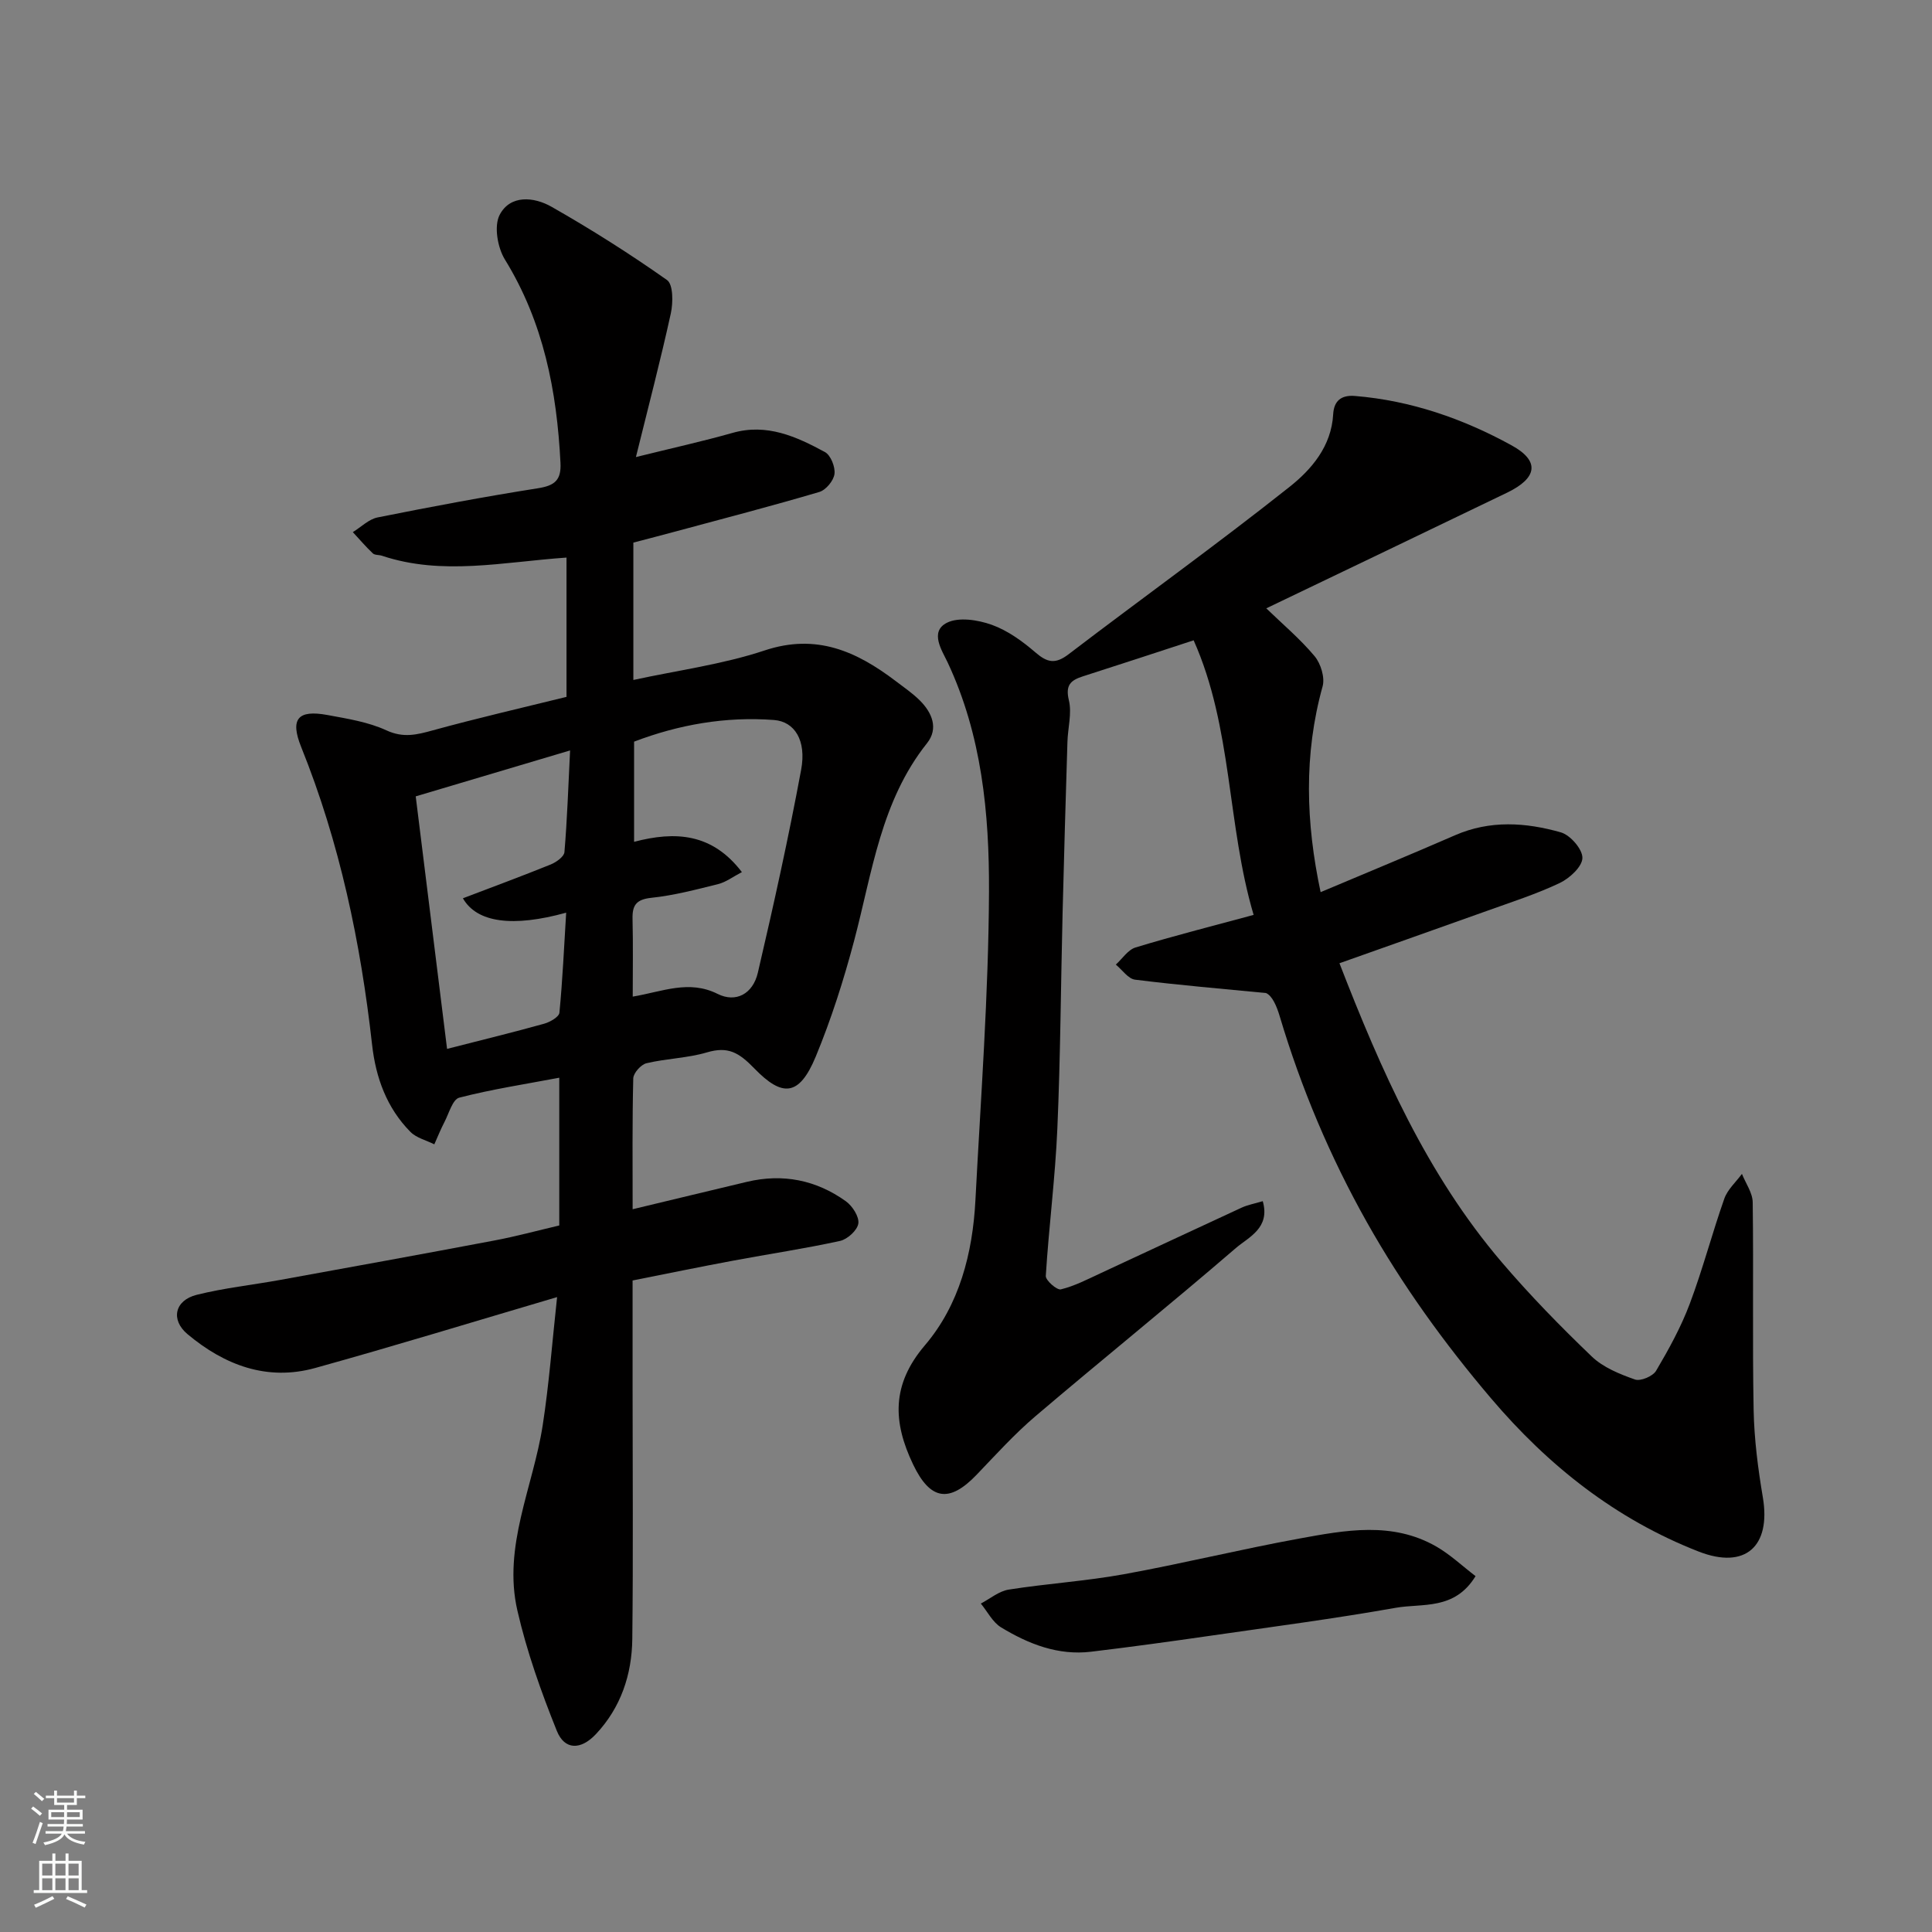
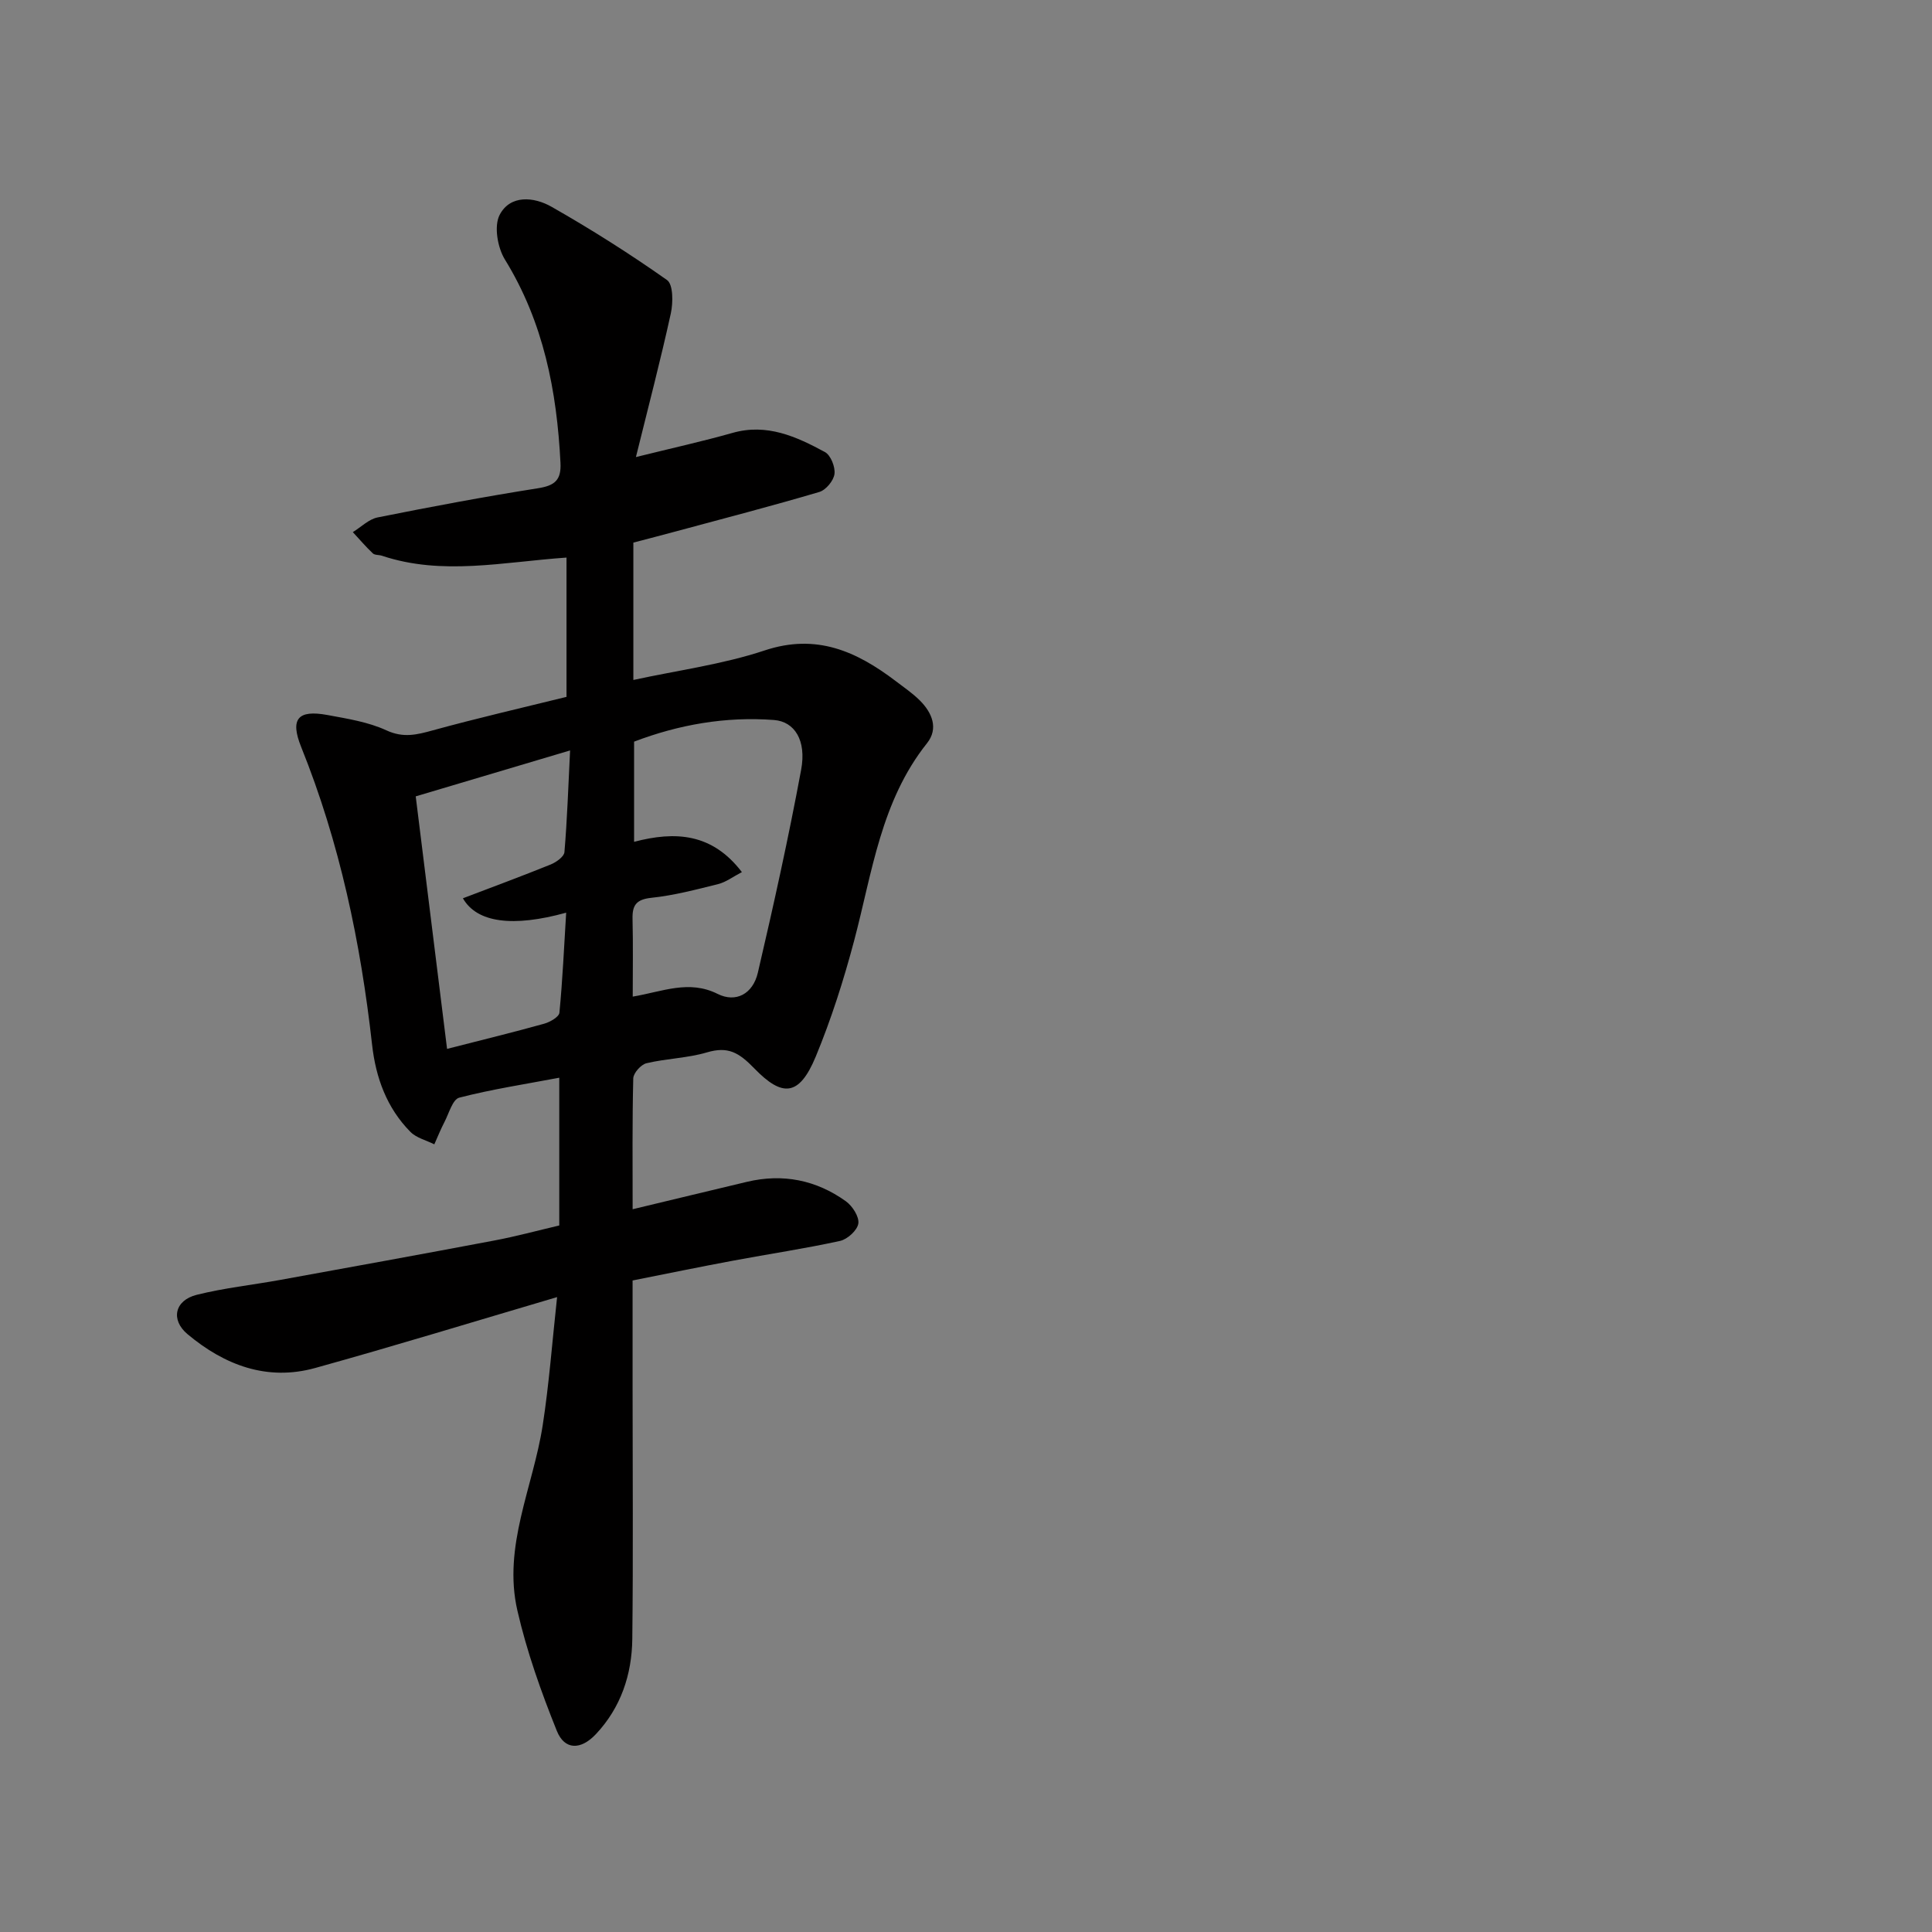
<svg xmlns="http://www.w3.org/2000/svg" enable-background="new 0 0 400 400" viewBox="0 0 400 400">
  <rect x="0" y="0" width="400" height="400" fill="#808080" stroke="none" />
  <g fill="#010000">
    <path d="m115.79 253.72c0-10.49 0-20.45 0-30.59-7.08 1.34-13.98 2.39-20.71 4.13-1.37.35-2.13 3.26-3.06 5.04-.78 1.5-1.41 3.08-2.1 4.62-1.67-.84-3.71-1.32-4.95-2.58-4.89-4.95-7.17-11.22-7.93-18.02-2.37-21.16-6.69-41.82-14.68-61.65-2.35-5.84-.69-7.76 5.41-6.64 4.15.77 8.46 1.44 12.23 3.18 3.52 1.63 6.32.91 9.65-.01 9.1-2.5 18.31-4.62 27.64-6.92 0-9.29 0-19.1 0-28.84-13.2.92-25.74 3.78-38.21-.38-.62-.21-1.48-.1-1.89-.49-1.46-1.38-2.77-2.92-4.14-4.4 1.7-1.04 3.29-2.67 5.12-3.04 11.03-2.21 22.09-4.29 33.2-6.04 3.47-.55 4.86-1.66 4.67-5.28-.75-14.88-3.51-29.1-11.5-42.07-1.53-2.48-2.3-6.94-1.09-9.26 2.2-4.21 7.12-3.73 10.72-1.68 8.21 4.67 16.22 9.74 23.93 15.18 1.29.91 1.27 4.68.79 6.89-2.12 9.67-4.63 19.24-7.23 29.76 7.67-1.9 13.88-3.27 19.99-5 7.13-2.03 13.22.76 19.14 3.96 1.2.65 2.17 3.09 1.98 4.54-.18 1.4-1.78 3.33-3.15 3.73-9.81 2.9-19.72 5.47-29.61 8.14-2.95.8-5.91 1.56-8.88 2.34v28.44c9.21-2 18.47-3.22 27.17-6.11 10.75-3.58 19.06.2 27.16 6.35 1.7 1.29 3.48 2.51 4.98 4 2.55 2.54 3.91 5.81 1.49 8.85-9.56 12-11.34 26.74-15.08 40.85-2.16 8.15-4.74 16.26-7.96 24.04-3.45 8.32-6.95 8.38-12.69 2.47-3.24-3.34-5.46-4.64-9.85-3.34-4.03 1.19-8.39 1.26-12.5 2.24-1.14.27-2.71 2.03-2.74 3.14-.22 8.8-.13 17.61-.13 27.09 8.27-1.98 15.98-3.85 23.69-5.68 7.43-1.76 14.32-.37 20.46 4.03 1.35.97 2.78 3.19 2.58 4.6-.2 1.4-2.25 3.27-3.79 3.61-7.31 1.6-14.73 2.7-22.1 4.08-6.87 1.28-13.71 2.69-20.85 4.11v22.24c0 17.33.14 34.67-.06 52-.09 7.36-2.37 14.19-7.53 19.68-3.13 3.33-6.48 3.33-8.09-.66-3.26-8.1-6.22-16.42-8.17-24.92-3.06-13.29 3.27-25.59 5.24-38.36 1.32-8.53 1.96-17.17 2.98-26.54-17.34 5.11-33.65 10.12-50.09 14.68-9.97 2.76-18.77-.6-26.42-7-3.56-2.98-2.66-7.01 1.89-8.15 5.67-1.42 11.54-2.04 17.31-3.09 14.77-2.68 29.53-5.36 44.28-8.15 4.48-.84 8.88-2.04 13.48-3.12zm15.21-47.38c6.18-1.04 11.63-3.54 17.58-.56 3.74 1.87 7.29.05 8.33-4.41 3.25-13.94 6.35-27.93 8.96-42.01 1.13-6.11-1.38-9.96-5.6-10.29-10.08-.77-19.8.98-28.99 4.48v20.74c8.54-2.24 16.15-1.81 22.32 6.27-1.88.98-3.31 2.08-4.91 2.48-4.57 1.14-9.16 2.35-13.82 2.84-3.11.33-3.98 1.5-3.91 4.36.13 5.32.04 10.65.04 16.1zm-44.93-41.46c2.24 18.02 4.35 35.08 6.49 52.28 7.57-1.94 13.88-3.47 20.13-5.22 1.2-.34 3.04-1.4 3.13-2.26.66-6.79.96-13.61 1.4-20.72-11.06 3.06-18.49 2.08-21.38-2.98 6.12-2.33 12.17-4.57 18.16-6.99 1.15-.47 2.78-1.62 2.86-2.57.57-6.7.79-13.43 1.17-21.05-11.06 3.29-21.44 6.38-31.96 9.51z" />
-     <path d="m277.32 199.43c8.61 22.2 18.09 43.71 33.57 61.86 5.84 6.85 12.17 13.33 18.68 19.57 2.36 2.26 5.77 3.64 8.93 4.75 1.16.41 3.71-.67 4.38-1.81 2.62-4.44 5.15-9.03 6.96-13.85 2.69-7.14 4.62-14.57 7.16-21.78.67-1.9 2.4-3.43 3.65-5.13.78 1.97 2.21 3.92 2.23 5.9.19 14.33-.08 28.66.19 42.99.12 6.04.9 12.11 1.91 18.09 1.7 10.12-3.61 14.98-13.27 11.22-17.15-6.69-31.14-17.75-43.05-31.78-9.68-11.4-18.35-23.42-25.67-36.43-7.61-13.54-13.61-27.77-18.05-42.66-.64-2.14-1.55-4.21-2.82-4.77-9.04-.88-18.1-1.64-27.12-2.77-1.43-.18-2.66-2.04-3.98-3.12 1.35-1.22 2.51-3.07 4.09-3.55 7.76-2.36 15.64-4.36 24.44-6.74-5.54-18.7-4.35-38.78-12.42-56.85-7.93 2.59-15.42 5.06-22.93 7.46-2.53.81-3.66 1.82-2.9 4.96.65 2.7-.22 5.74-.3 8.64-.36 11.76-.71 23.53-1 35.29-.37 14.93-.44 29.88-1.09 44.8-.44 10.16-1.76 20.28-2.39 30.44-.06.92 2.3 2.99 3.12 2.79 2.81-.68 5.46-2.06 8.11-3.29 9.78-4.53 19.53-9.12 29.32-13.63 1.28-.59 2.72-.84 4.37-1.34 1.6 5.58-2.94 7.45-5.55 9.69-13.68 11.78-27.75 23.12-41.51 34.83-4.35 3.7-8.22 7.99-12.19 12.13-5.66 5.9-9.6 5.27-13.15-2.16-4.17-8.73-4.52-16.47 2.45-24.65 7.12-8.35 9.89-19.04 10.46-30.03 1.11-21.29 2.72-42.6 2.81-63.9.07-16.16-1.48-32.37-8.57-47.47-1.11-2.37-3.81-6.33-.15-8.19 2.45-1.24 6.44-.6 9.3.42 3.29 1.18 6.36 3.41 9.05 5.73 2.44 2.1 4.1 2.46 6.83.38 15.2-11.6 30.75-22.76 45.73-34.64 4.56-3.61 8.7-8.41 9.07-15.06.15-2.68 1.56-4.03 4.51-3.79 11.59.95 22.39 4.71 32.42 10.22 5.95 3.26 5.32 6.78-.9 9.79-16.77 8.1-33.57 16.13-49.88 23.96 3.34 3.24 6.99 6.3 10 9.9 1.28 1.53 2.17 4.42 1.66 6.26-3.93 14.13-3.47 28.24-.41 42.6 9.23-3.9 18.57-7.74 27.83-11.78 7.26-3.17 14.66-2.66 21.9-.6 1.96.55 4.52 3.51 4.47 5.31-.04 1.81-2.67 4.22-4.72 5.19-4.83 2.29-9.97 3.93-15.02 5.75-10.09 3.61-20.22 7.18-30.56 10.85z" />
-     <path d="m305.5 326.32c-4.36 7.13-11.02 5.58-16.54 6.56-12.7 2.25-25.5 3.93-38.27 5.77-8.25 1.19-16.51 2.33-24.79 3.32-6.83.82-12.95-1.59-18.62-5.03-1.76-1.06-2.83-3.26-4.21-4.94 1.92-1 3.74-2.57 5.77-2.89 7.92-1.25 15.96-1.75 23.84-3.18 12.16-2.21 24.18-5.17 36.34-7.39 9.51-1.74 19.23-3.57 28.33 1.64 2.95 1.7 5.49 4.12 8.15 6.14z" />
  </g>
-   <path d="m6.44 374.46.42-.45c.65.47 1.27.95 1.85 1.44l-.45.49c-.65-.56-1.25-1.06-1.82-1.48m.93 7.33-.63-.26c.55-1.36 1.05-2.8 1.52-4.33.19.1.38.19.59.27-.46 1.29-.95 2.73-1.48 4.32m-.38-10.38.44-.42c.43.34 1.01.82 1.74 1.44l-.49.49c-.53-.51-1.09-1.01-1.69-1.51m2.5.35h1.72v-1.04h.59v1.04h3.52v-1.04h.59v1.04h1.75v.53h-1.75v1.42h-2.03v.97h3.22v2.03h-3.24c0 .35-.01.66-.03.93h3.32v.53h-3.37c-.03.27-.08.58-.15.94h3.96v.53h-3.71c.67.92 1.93 1.48 3.79 1.68-.13.24-.23.44-.29.59-2.13-.38-3.48-1.08-4.04-2.12-.43.97-1.77 1.72-4.03 2.23-.09-.19-.2-.37-.33-.55 2.1-.42 3.37-1.03 3.81-1.83h-3.36v-.53h3.58c.08-.29.13-.61.16-.94h-3.33v-.53h3.39c.02-.27.04-.58.04-.93h-3.23v-2.03h3.25v-.97h-2.07v-1.42h-1.73zm1.12 3.44v1h2.65c.01-.3.02-.44.01-.4v-.25-.35zm1.19-2h3.52v-.91h-3.52zm4.71 2h-2.63v.59c0 .15-.01.28-.01.4h2.64z" fill="#fafbfa" />
-   <path d="m13.56 383.74h.63v1.52h2.72v6.07h1.13v.6h-11.06v-.6h1.13v-6.07h2.73v-1.52h.63v1.52h2.1v-1.52zm-2.69 8.83.38.56c-1.24.63-2.53 1.25-3.85 1.85-.1-.21-.21-.42-.34-.63 1.36-.55 2.63-1.15 3.81-1.78m-2.13-4.27h2.1v-2.45h-2.1zm0 3.04h2.1v-2.46h-2.1zm2.72-3.04h2.1v-2.45h-2.1zm0 3.04h2.1v-2.46h-2.1zm6.07 3.6c-1.41-.71-2.7-1.3-3.86-1.78l.35-.56c1.45.62 2.75 1.19 3.88 1.72zm-1.25-9.09h-2.1v2.45h2.1zm-2.09 5.49h2.1v-2.46h-2.1z" fill="#fafbfa" />
</svg>